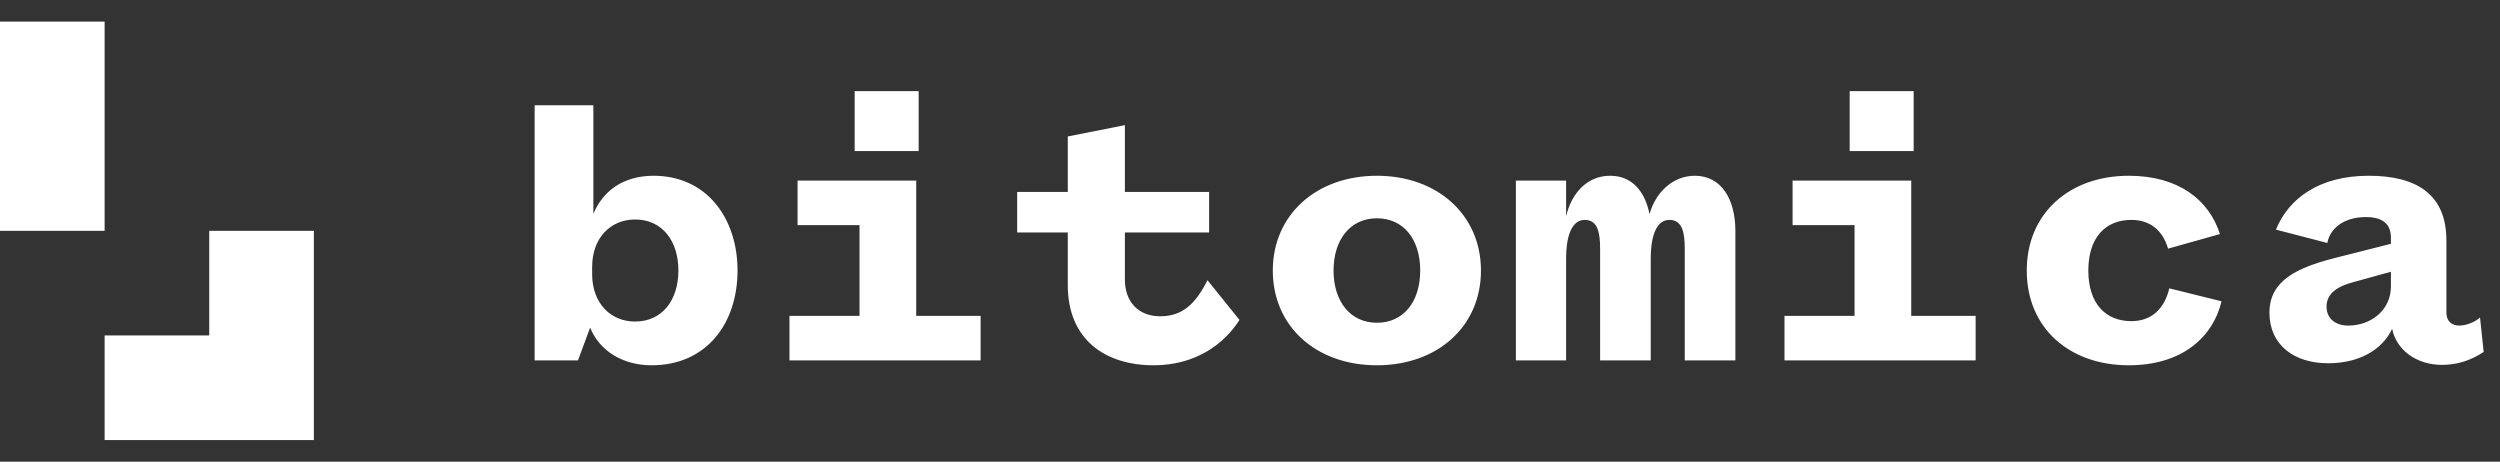
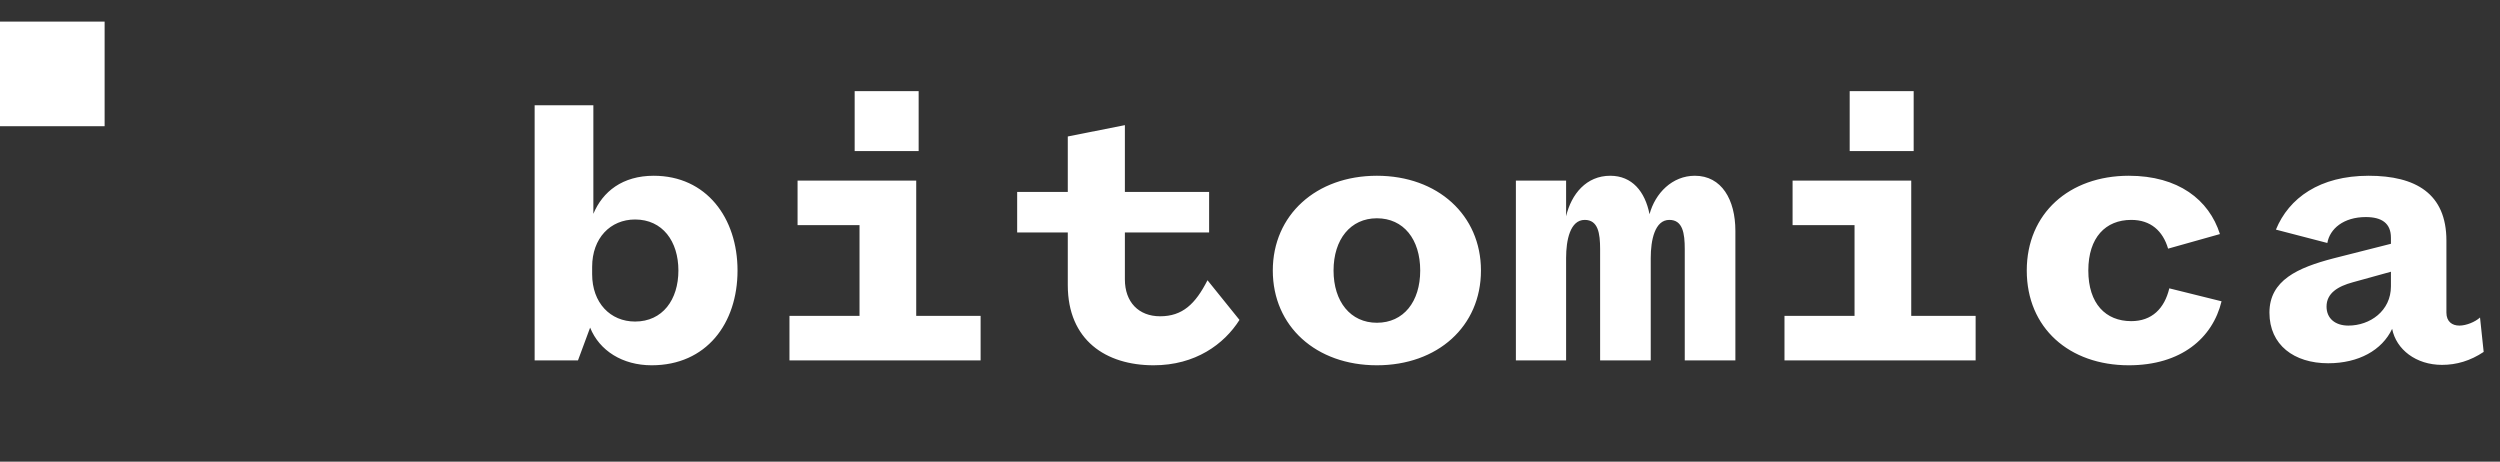
<svg xmlns="http://www.w3.org/2000/svg" width="926" height="171" viewBox="0 0 926 171" fill="none">
  <rect x="0" y="0" width="926" height="171" fill="#333333" stroke="none" />
-   <path fill-rule="evenodd" clip-rule="evenodd" d="M38.75 8H0V46.75V85.5H38.75V46.75V8Z" fill="white" />
-   <path fill-rule="evenodd" clip-rule="evenodd" d="M77.5 85.5H116.25V124.25V163H77.5H38.75V124.25H77.5V85.5Z" fill="white" />
+   <path fill-rule="evenodd" clip-rule="evenodd" d="M38.75 8H0V46.75H38.75V46.75V8Z" fill="white" />
  <path d="M218.58 121.35L214.08 133.5H198.03V39H219.78V79.2C223.23 70.95 230.58 65.1 242.13 65.1C261.63 65.1 273.18 80.7 273.18 100.2C273.18 119.85 261.63 135.3 241.38 135.3C230.58 135.3 222.03 129.9 218.58 121.35ZM219.33 98.85V101.55C219.33 112.2 226.08 119.1 235.23 119.1C245.43 119.1 251.28 111 251.28 100.2C251.28 89.4 245.43 81.3 235.23 81.3C226.08 81.3 219.33 88.2 219.33 98.85ZM316.568 55.95V33.75H340.268V55.95H316.568ZM363.218 133.5H292.418V117H318.368V83.4H295.418V66.9H339.368V117H363.218V133.5ZM376.757 71.1H395.507V50.55L416.657 46.35V71.1H447.857V86.1H416.657V103.5C416.657 111.9 421.757 117.15 429.707 117.15C437.957 117.15 442.757 112.65 447.257 103.8L459.107 118.5C453.407 127.5 442.757 135.3 427.307 135.3C409.607 135.3 395.507 126 395.507 105.6V86.1H376.757V71.1ZM548.546 100.2C548.546 120.9 532.496 135.3 509.996 135.3C487.496 135.3 471.446 120.9 471.446 100.2C471.446 79.65 487.496 65.1 509.996 65.1C532.496 65.1 548.546 79.65 548.546 100.2ZM493.946 100.2C493.946 111.75 500.246 119.55 509.996 119.55C519.896 119.55 526.046 111.75 526.046 100.2C526.046 88.65 519.896 80.85 509.996 80.85C500.246 80.85 493.946 88.65 493.946 100.2ZM580.084 95.55V133.5H561.484V66.9H580.084V80.1C582.034 71.85 587.584 65.1 596.434 65.1C604.534 65.1 609.334 70.95 610.984 79.35C613.084 71.55 619.384 65.1 627.784 65.1C637.684 65.1 642.784 73.95 642.784 85.5V133.5H624.034V92.25C624.034 86.4 623.284 81.45 618.334 81.45C612.934 81.45 611.434 88.95 611.434 95.55V133.5H592.684V92.25C592.684 86.4 591.934 81.45 586.984 81.45C581.584 81.45 580.084 88.95 580.084 95.55ZM685.123 55.95V33.75H708.823V55.95H685.123ZM731.773 133.5H660.973V117H686.923V83.4H663.973V66.9H707.923V117H731.773V133.5ZM803.512 106.8L822.862 111.6C819.562 125.25 807.862 135.3 788.512 135.3C766.462 135.3 750.712 121.5 750.712 100.2C750.712 79.05 766.462 65.1 788.512 65.1C806.812 65.1 818.212 73.95 822.262 86.7L803.062 92.1C801.112 85.5 796.612 81.45 789.412 81.45C779.962 81.45 773.512 87.9 773.512 100.2C773.512 112.5 779.962 118.95 789.412 118.95C797.062 118.95 801.712 114.3 803.512 106.8ZM862.05 90L843 85.05C847.8 73.35 859.2 65.1 877.35 65.1C894.75 65.1 906.15 71.7 906.15 89.1V115.8C906.15 119.1 908.25 120.6 910.95 120.6C913.5 120.6 916.8 119.25 918.6 117.6L919.95 130.35C915 133.65 909.9 135.15 904.5 135.15C894.9 135.15 887.55 129.45 886.05 121.8C882.3 129.75 873.6 134.55 862.35 134.55C849.75 134.55 840.6 127.8 840.6 115.8C840.6 103.8 851.1 99.15 864.3 95.7L885.6 90.3V88.05C885.6 82.65 882.15 80.4 876.3 80.4C868.05 80.4 862.95 84.75 862.05 90ZM885.6 106.05V100.65L871.5 104.55C865.95 106.05 861.75 108.6 861.75 113.55C861.75 117.9 864.9 120.6 869.85 120.6C877.8 120.6 885.6 115.2 885.6 106.05Z" fill="white" />
</svg>